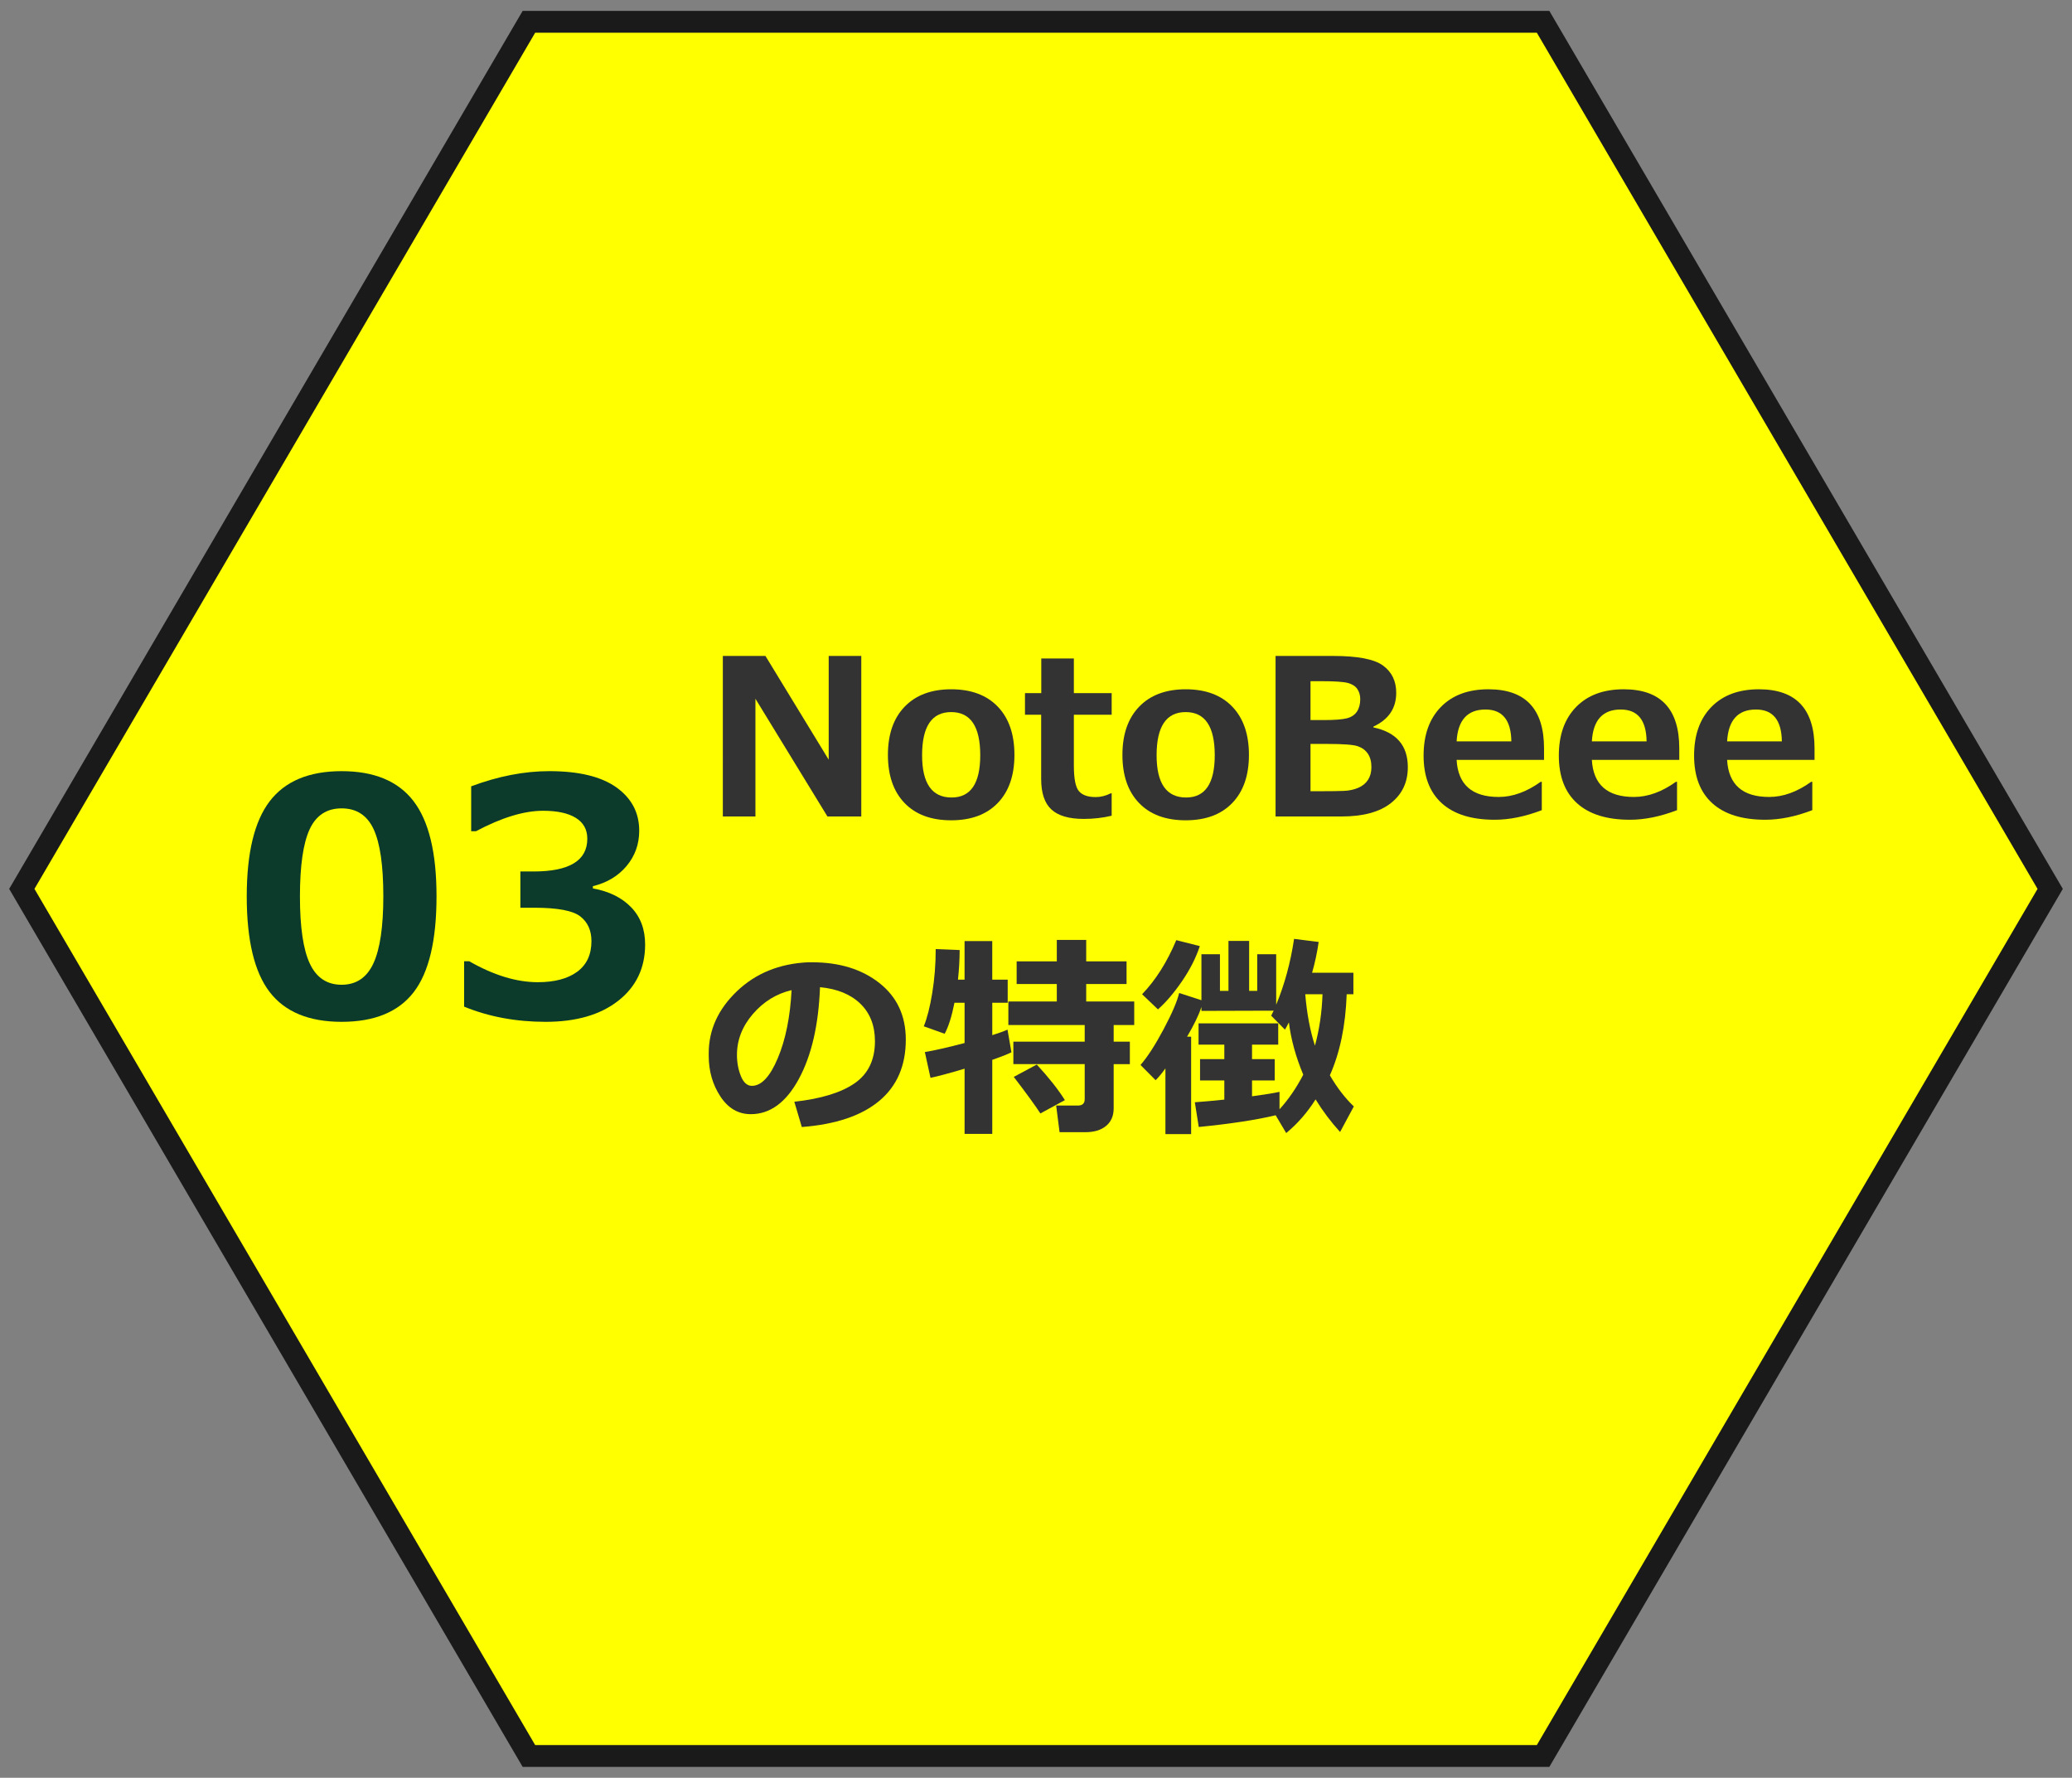
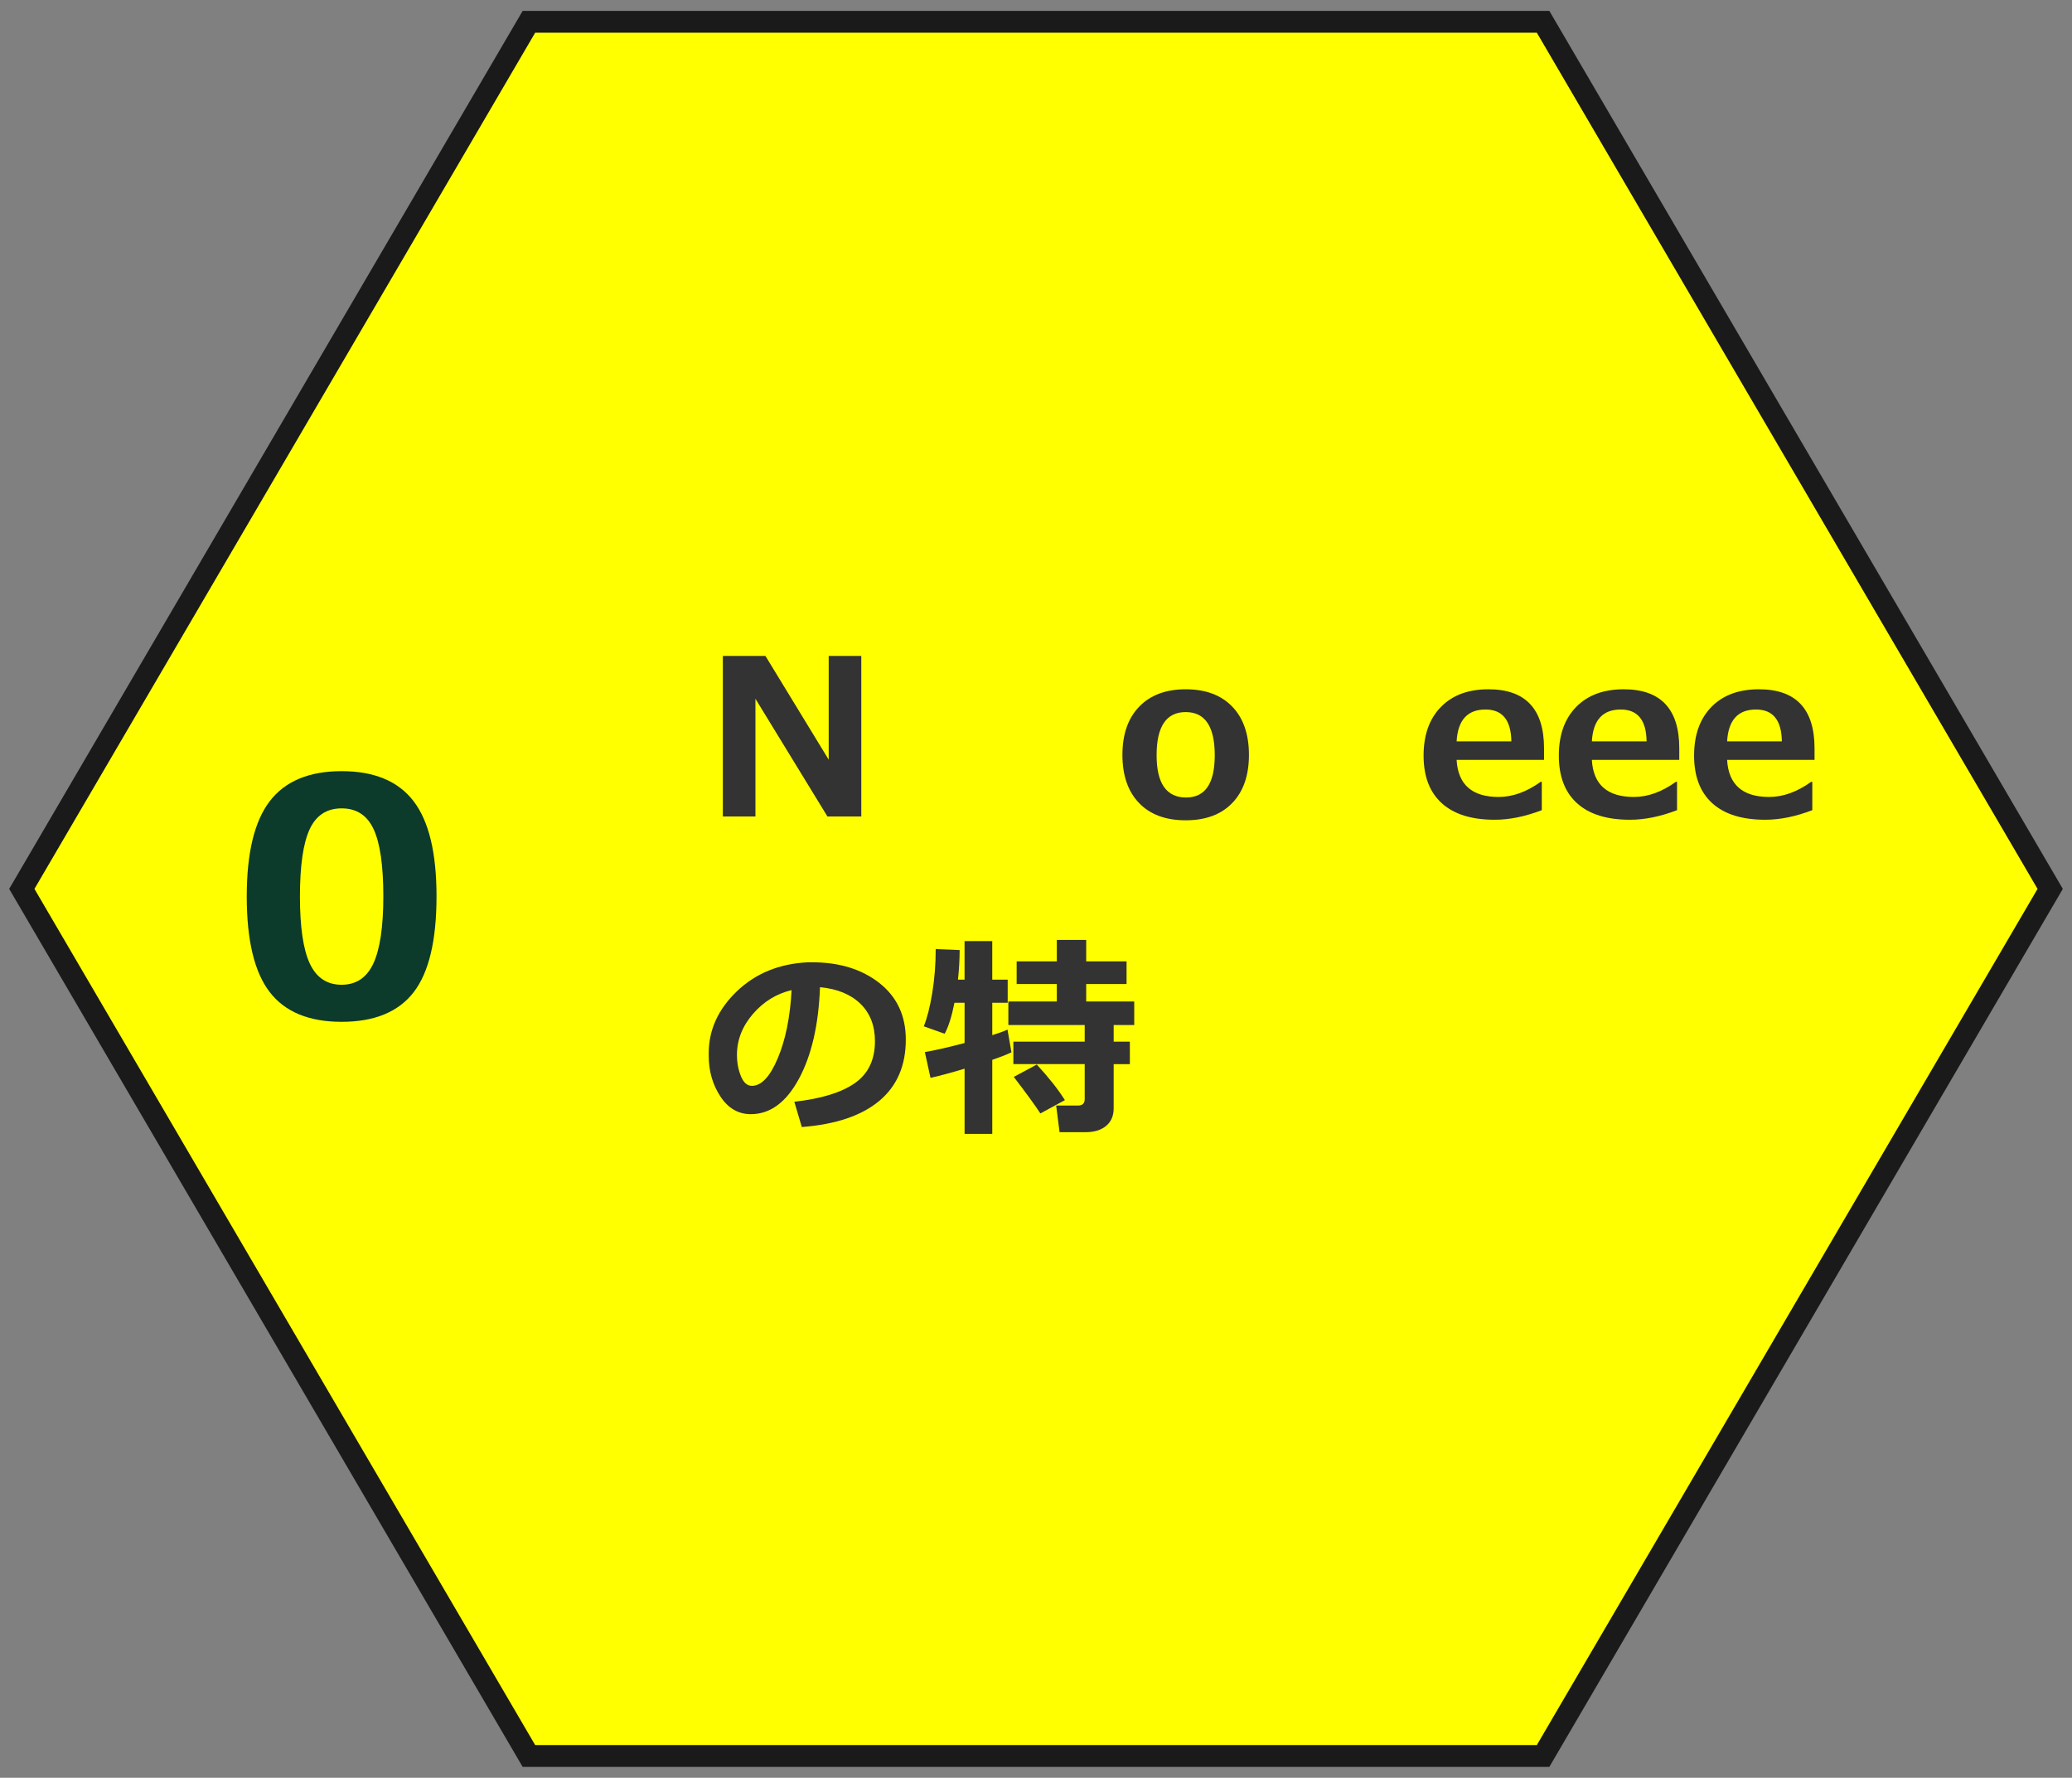
<svg xmlns="http://www.w3.org/2000/svg" version="1.1" id="feature-ol" x="0px" y="0px" viewBox="0 0 190 163" style="enable-background:new 0 0 190 163;" xml:space="preserve">
  <rect x="0" y="0" width="190" height="163" fill="#808080" stroke="none" />
  <style type="text/css">
	.st0{fill:#FFFF00;stroke:#1A1A1A;stroke-width:2;stroke-miterlimit:10;}
	.st1{fill:#0C3B2C;}
	.st2{fill:#333333;}
</style>
  <g>
    <polygon class="st0" points="141.5,2 48.5,2 2,81.5 48.5,161 141.5,161 188,81.5  " />
    <g>
      <path class="st1" d="M31.327,93.688c-2.998,0-5.198-0.91-6.599-2.732c-1.401-1.82-2.102-4.743-2.102-8.767    c0-3.984,0.703-6.895,2.109-8.73s3.604-2.754,6.592-2.754s5.186,0.916,6.592,2.747c1.406,1.831,2.109,4.739,2.109,8.723    c0,4.053-0.698,6.984-2.095,8.797C36.537,92.781,34.335,93.688,31.327,93.688z M31.327,74.117c-1.367,0-2.346,0.643-2.937,1.926    c-0.591,1.285-0.886,3.338-0.886,6.16c0,2.812,0.303,4.863,0.908,6.152s1.577,1.934,2.915,1.934s2.31-0.654,2.915-1.963    s0.908-3.359,0.908-6.152c0-2.812-0.295-4.858-0.886-6.138S32.694,74.117,31.327,74.117z" />
-       <path class="st1" d="M42.56,92.296v-4.16h0.469c2.236,1.279,4.331,1.919,6.284,1.919c1.543,0,2.749-0.32,3.618-0.959    c0.869-0.641,1.304-1.575,1.304-2.806c0-0.977-0.339-1.731-1.018-2.263c-0.679-0.533-2.083-0.799-4.211-0.799h-1.289v-3.325h1.216    c3.281,0,4.922-1.001,4.922-3.003c0-0.84-0.352-1.477-1.055-1.912c-0.703-0.434-1.704-0.651-3.003-0.651    c-1.748,0-3.799,0.625-6.152,1.875h-0.439v-4.116c2.48-0.928,4.868-1.392,7.163-1.392c2.715,0,4.768,0.498,6.16,1.494    s2.087,2.319,2.087,3.97c0,1.23-0.386,2.307-1.157,3.23c-0.771,0.922-1.802,1.54-3.091,1.853v0.205    c1.475,0.264,2.642,0.837,3.501,1.722c0.859,0.883,1.289,2.023,1.289,3.42c0,2.148-0.82,3.867-2.461,5.156    s-3.862,1.934-6.665,1.934C47.315,93.688,44.825,93.224,42.56,92.296z" />
    </g>
    <g>
      <path class="st2" d="M78.979,74.859h-3.105l-6.602-10.792v10.792h-2.988V60.142h3.906l5.801,9.512v-9.512h2.988V74.859z" />
-       <path class="st2" d="M87.221,75.211c-1.836,0-3.262-0.529-4.277-1.587s-1.523-2.528-1.523-4.409c0-1.888,0.513-3.363,1.538-4.424    s2.446-1.592,4.263-1.592c1.83,0,3.253,0.531,4.272,1.592s1.528,2.536,1.528,4.424c0,1.881-0.509,3.351-1.528,4.409    S89.051,75.211,87.221,75.211z M87.221,65.289c-1.777,0-2.666,1.318-2.666,3.955c0,2.584,0.902,3.877,2.705,3.877    c1.751,0,2.627-1.292,2.627-3.877C89.887,66.607,88.999,65.289,87.221,65.289z" />
-       <path class="st2" d="M101.938,74.791c-0.801,0.195-1.656,0.293-2.568,0.293c-1.348,0-2.334-0.289-2.958-0.865    c-0.625-0.576-0.938-1.508-0.938-2.797v-5.889h-1.484V63.55h1.494v-3.174h2.988v3.174h3.467v1.982h-3.467v4.658    c0,1.198,0.153,1.979,0.459,2.344c0.307,0.365,0.82,0.547,1.543,0.547c0.463,0,0.922-0.114,1.377-0.342h0.088V74.791z" />
      <path class="st2" d="M108.725,75.211c-1.836,0-3.262-0.529-4.277-1.587s-1.523-2.528-1.523-4.409c0-1.888,0.513-3.363,1.538-4.424    s2.446-1.592,4.263-1.592c1.83,0,3.254,0.531,4.272,1.592c1.02,1.061,1.528,2.536,1.528,4.424c0,1.881-0.509,3.351-1.528,4.409    C111.979,74.682,110.555,75.211,108.725,75.211z M108.725,65.289c-1.777,0-2.666,1.318-2.666,3.955    c0,2.584,0.902,3.877,2.705,3.877c1.752,0,2.627-1.292,2.627-3.877C111.391,66.607,110.502,65.289,108.725,65.289z" />
-       <path class="st2" d="M116.968,74.859V60.142h5.293c2.238,0,3.762,0.294,4.564,0.884c0.805,0.589,1.207,1.421,1.207,2.495    c0,1.419-0.697,2.451-2.09,3.096v0.078c2.102,0.443,3.154,1.657,3.154,3.643c0,1.387-0.52,2.487-1.559,3.301    c-1.037,0.814-2.543,1.221-4.516,1.221H116.968z M120.171,62.457v3.564h1.211c0.996,0,1.701-0.054,2.119-0.161    c0.416-0.107,0.725-0.312,0.928-0.615c0.201-0.303,0.303-0.682,0.303-1.138c0-0.365-0.09-0.677-0.27-0.938    c-0.178-0.26-0.471-0.444-0.873-0.552c-0.404-0.107-1.219-0.161-2.441-0.161H120.171z M120.171,68.208v4.336h1.006    c0.891,0,1.578-0.01,2.061-0.029c0.48-0.02,0.92-0.114,1.312-0.283c0.395-0.169,0.693-0.414,0.898-0.732s0.309-0.707,0.309-1.162    c0-0.495-0.105-0.902-0.318-1.221c-0.211-0.319-0.518-0.55-0.918-0.693s-1.336-0.215-2.807-0.215H120.171z" />
      <path class="st2" d="M141.587,69.673h-8.018c0.13,2.266,1.416,3.398,3.857,3.398c1.276,0,2.559-0.462,3.848-1.387h0.107v2.598    c-1.53,0.586-2.969,0.879-4.316,0.879c-2.122,0-3.74-0.505-4.854-1.514s-1.67-2.464-1.67-4.365c0-1.888,0.527-3.374,1.582-4.458    s2.51-1.626,4.365-1.626c3.398,0,5.098,1.807,5.098,5.42V69.673z M138.589,67.974c-0.026-1.947-0.817-2.92-2.373-2.92    c-1.653,0-2.536,0.973-2.646,2.92H138.589z" />
      <path class="st2" d="M153.989,69.673h-8.018c0.13,2.266,1.416,3.398,3.857,3.398c1.276,0,2.559-0.462,3.848-1.387h0.107v2.598    c-1.53,0.586-2.969,0.879-4.316,0.879c-2.122,0-3.74-0.505-4.854-1.514s-1.67-2.464-1.67-4.365c0-1.888,0.527-3.374,1.582-4.458    s2.51-1.626,4.365-1.626c3.398,0,5.098,1.807,5.098,5.42V69.673z M150.991,67.974c-0.026-1.947-0.817-2.92-2.373-2.92    c-1.653,0-2.536,0.973-2.646,2.92H150.991z" />
      <path class="st2" d="M166.392,69.673h-8.018c0.13,2.266,1.416,3.398,3.857,3.398c1.276,0,2.559-0.462,3.848-1.387h0.107v2.598    c-1.53,0.586-2.969,0.879-4.316,0.879c-2.122,0-3.74-0.505-4.854-1.514s-1.67-2.464-1.67-4.365c0-1.888,0.527-3.374,1.582-4.458    s2.51-1.626,4.365-1.626c3.398,0,5.098,1.807,5.098,5.42V69.673z M163.394,67.974c-0.026-1.947-0.817-2.92-2.373-2.92    c-1.653,0-2.536,0.973-2.646,2.92H163.394z" />
      <path class="st2" d="M73.525,103.334l-0.687-2.318c2.455-0.272,4.301-0.838,5.539-1.698c1.237-0.859,1.855-2.144,1.855-3.851    c0-1.428-0.445-2.574-1.336-3.438c-0.891-0.861-2.125-1.367-3.702-1.516c-0.13,3.463-0.778,6.27-1.944,8.418    c-1.166,2.15-2.633,3.225-4.402,3.225c-1.15,0-2.082-0.543-2.792-1.629c-0.711-1.084-1.067-2.326-1.067-3.725v-0.231    c0-2.14,0.861-4.034,2.583-5.683c1.723-1.648,3.895-2.533,6.518-2.658h0.38c2.505,0,4.563,0.637,6.174,1.906    c1.611,1.271,2.417,2.999,2.417,5.182c0,2.395-0.812,4.268-2.435,5.623C79.003,102.295,76.636,103.094,73.525,103.334z     M72.588,90.782c-1.392,0.328-2.574,1.058-3.549,2.189c-0.974,1.132-1.461,2.382-1.461,3.748c0,0.705,0.121,1.354,0.362,1.948    s0.578,0.891,1.011,0.891c0.872,0,1.664-0.848,2.375-2.542C72.038,95.322,72.458,93.244,72.588,90.782z" />
      <path class="st2" d="M92.748,96.482c-0.365,0.182-0.951,0.413-1.758,0.693v6.787h-2.539v-5.977    c-1.374,0.41-2.416,0.689-3.125,0.84l-0.518-2.363c0.866-0.144,2.08-0.42,3.643-0.83v-3.691h-0.928    c-0.248,1.25-0.547,2.197-0.898,2.842L84.71,94.1c0.306-0.749,0.565-1.767,0.776-3.053c0.211-1.285,0.317-2.628,0.317-4.027    l2.197,0.088c-0.006,0.924-0.059,1.829-0.156,2.715h0.605v-3.535h2.539v3.535h1.416v2.119H90.99v2.969    c0.625-0.195,1.09-0.365,1.396-0.508L92.748,96.482z M102.122,101.619c0,0.689-0.23,1.227-0.693,1.611    c-0.462,0.384-1.09,0.576-1.885,0.576h-2.383l-0.312-2.441h1.992c0.417,0,0.625-0.195,0.625-0.586v-3.213h-6.542v-2.061h6.542    v-1.523h-7.001v-2.158h4.443v-1.602h-3.682v-2.08h3.682V86.18h2.695v1.963h3.701v2.08h-3.701v1.602h4.404v2.158h-1.885v1.523    h1.484v2.061h-1.484V101.619z M97.649,100.867l-2.246,1.221c-0.495-0.756-1.309-1.872-2.441-3.35l2.109-1.133    C96.172,98.797,97.031,99.884,97.649,100.867z" />
-       <path class="st2" d="M109.222,103.982h-2.354v-6.025c-0.312,0.436-0.611,0.797-0.898,1.084l-1.387-1.396    c0.651-0.749,1.359-1.845,2.124-3.287c0.766-1.441,1.239-2.547,1.421-3.314l2.041,0.664v-4.219h1.699v3.359h0.781v-4.58h1.895    v4.58h0.742v-3.359h1.738v4.629c0.77-1.85,1.316-3.861,1.641-6.035l2.256,0.283c-0.143,0.982-0.344,1.924-0.605,2.822h3.789v1.973    h-0.615c-0.104,2.877-0.617,5.354-1.543,7.432c0.664,1.139,1.396,2.09,2.197,2.852l-1.26,2.344    c-0.832-0.912-1.582-1.908-2.246-2.988c-0.768,1.211-1.666,2.239-2.695,3.086l-0.967-1.631c-1.803,0.43-4.153,0.787-7.051,1.074    l-0.361-2.266c0.808-0.059,1.709-0.141,2.705-0.244v-1.758h-2.227v-1.953h2.227v-1.328h-2.363v-1.953h7.305v1.953h-2.402v1.328    h2.08v1.953h-2.08v1.455c1.152-0.156,1.992-0.293,2.52-0.41v1.602c0.82-0.898,1.547-1.957,2.178-3.174    c-0.684-1.635-1.123-3.232-1.318-4.795c-0.123,0.247-0.244,0.469-0.361,0.664l-1.26-1.279l0.225-0.459l-6.621,0.02v-0.352    c-0.254,0.748-0.693,1.653-1.318,2.715h0.371V103.982z M110.022,86.746c-0.357,1.08-0.903,2.154-1.636,3.223    c-0.732,1.067-1.466,1.927-2.202,2.578l-1.455-1.387c1.25-1.303,2.295-2.956,3.135-4.961L110.022,86.746z M120.579,95.877    c0.41-1.511,0.643-3.083,0.693-4.717h-1.582C119.841,92.95,120.138,94.522,120.579,95.877z" />
    </g>
  </g>
</svg>